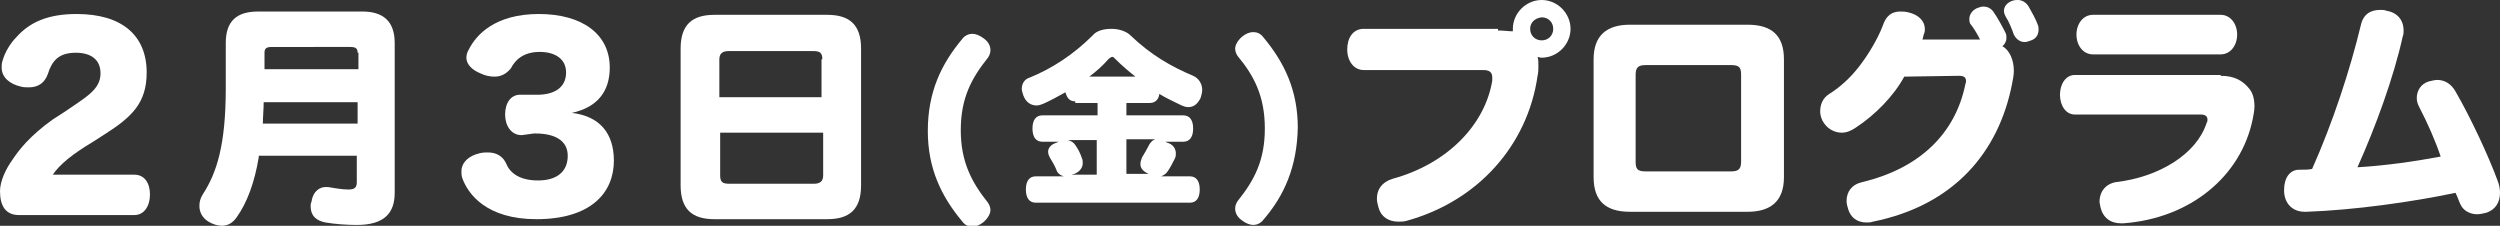
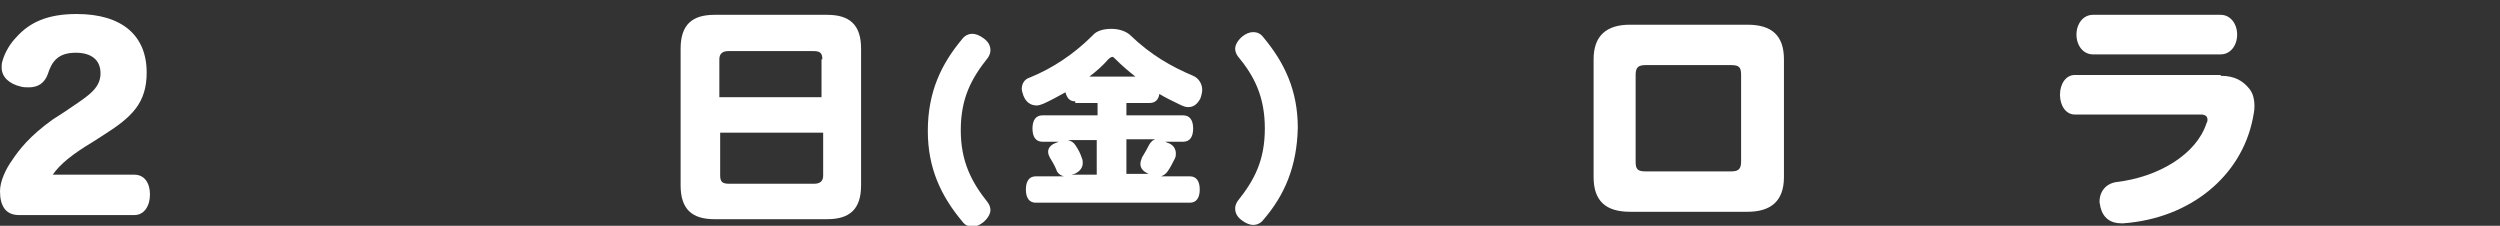
<svg xmlns="http://www.w3.org/2000/svg" version="1.1" id="レイヤー_1" x="0px" y="0px" viewBox="0 0 303.4 27.4" style="enable-background:new 0 0 303.4 27.4;" xml:space="preserve">
  <rect x="0" y="0" width="303.4" height="27.4" fill="#333333" stroke="none" />
  <style type="text/css">
	.st0{fill:#FFFFFF;}
</style>
  <g>
    <g>
      <path class="st0" d="M7.8,13.6c2.6-1.8,4.4-2.7,4.4-4.7c0-1.7-1.2-2.5-3-2.5c-2.1,0-2.9,1-3.4,2.6c-0.4,1.1-1.2,1.6-2.3,1.6    c-0.3,0-0.7,0-1-0.1c-1.3-0.3-2.3-1.1-2.3-2.3c0-0.3,0-0.5,0.1-0.8c0.3-1.1,1-2.2,1.7-2.9c1.6-1.8,3.8-2.8,7.3-2.8    c5.5,0,8.5,2.6,8.5,7.1c0,3.7-1.8,5.4-5.1,7.5l-1.4,0.9c-2.5,1.5-4,2.7-4.9,4h9.9c1.3,0,1.9,1.1,1.9,2.4c0,1.4-0.7,2.5-1.9,2.5    h-14C0.7,26.1,0,25,0,23.2c0-1.2,0.7-2.7,1.5-3.8c0.8-1.2,2.1-2.9,4.9-4.9L7.8,13.6z" />
-       <path class="st0" d="M31.4,19.1c-0.5,3-1.4,5.5-2.7,7.3c-0.5,0.7-1.1,1-1.8,1c-0.5,0-1.1-0.2-1.6-0.5c-0.8-0.5-1.1-1.2-1.1-1.9    c0-0.5,0.1-0.9,0.4-1.4c1.7-2.6,2.8-6,2.8-12.9V5.2c0-2.7,1.4-3.8,3.9-3.8h12.7c2.4,0,3.9,1.1,3.9,3.8v18.2c0,2.4-1.2,3.9-4.6,3.9    c-1.2,0-2.6-0.1-3.8-0.3c-1-0.2-1.8-0.7-1.8-2c0-0.2,0-0.3,0.1-0.5c0.2-1.4,1.1-1.8,1.7-1.8c0.1,0,0.2,0,0.3,0    c0.7,0.1,1.6,0.3,2.5,0.3c0.8,0,1-0.3,1-0.9v-3.2H31.4z M32,12.4c0,0.9-0.1,1.8-0.1,2.6h11.5v-2.6H32z M43.4,6.4    c0-0.5-0.2-0.7-0.9-0.7H33c-0.7,0-0.9,0.2-0.9,0.7v2h11.4V6.4z" />
-       <path class="st0" d="M63.3,16.4c-1.3,0-2-1.2-2-2.5c0-1.4,0.7-2.5,2-2.4l1.7,0c0.1,0,0.1,0,0.2,0c2.1,0,3.5-0.9,3.5-2.7    c0-1.7-1.4-2.5-3.2-2.5c-2,0-3,1-3.5,2C61.4,9,60.8,9.3,60,9.3c-0.5,0-1.1-0.1-1.7-0.4c-1-0.4-1.7-1.1-1.7-1.9    c0-0.3,0.1-0.7,0.3-1c0.9-1.8,3.2-4.3,8.5-4.3c5.2,0,8.6,2.4,8.6,6.5c0,2.8-1.4,4.8-4.6,5.5c3.4,0.4,5.1,2.5,5.1,5.8    c0,3.9-2.8,7.1-9.4,7.1c-6,0-8.3-3-9-5c-0.1-0.3-0.1-0.5-0.1-0.8c0-1.1,0.9-1.9,2.2-2.2c0.4-0.1,0.7-0.1,1-0.1    c1.1,0,1.9,0.5,2.3,1.5c0.5,1.1,1.7,1.9,3.8,1.9c2.2,0,3.6-1,3.6-3c0-1.8-1.5-2.7-3.9-2.7c-0.1,0-0.1,0-0.2,0L63.3,16.4z" />
      <path class="st0" d="M104.5,22.5c0,2.9-1.4,4.1-4.1,4.1H86.7c-2.7,0-4.1-1.2-4.1-4.1V5.9c0-2.9,1.4-4.1,4.1-4.1h13.7    c2.7,0,4.1,1.2,4.1,4.1V22.5z M99.8,7.2c0-0.8-0.3-1-1.1-1H88.4c-0.7,0-1.1,0.3-1.1,1v4.6h12.4V7.2z M99.8,16.1H87.4v5.2    c0,0.8,0.3,1,1.1,1h10.3c0.7,0,1.1-0.3,1.1-1V16.1z" />
      <path class="st0" d="M116.8,4.7c0.3-0.4,0.8-0.6,1.2-0.6c0.4,0,0.9,0.2,1.3,0.5c0.6,0.4,0.9,0.9,0.9,1.5c0,0.3-0.1,0.6-0.3,0.9    c-2,2.5-3.3,4.9-3.3,8.8c0,3.8,1.3,6.3,3.3,8.8c0.2,0.3,0.3,0.6,0.3,0.9c0,0.5-0.4,1.1-0.9,1.5c-0.4,0.3-0.8,0.5-1.3,0.5    c-0.5,0-0.9-0.2-1.2-0.6c-2.6-3.1-4.2-6.5-4.2-11C112.6,11.2,114.2,7.8,116.8,4.7z" />
      <path class="st0" d="M130.5,12.3c-0.7,0-1-0.4-1.2-1.1c-0.9,0.5-1.8,1-2.7,1.4c-0.3,0.1-0.5,0.2-0.8,0.2c-0.7,0-1.3-0.4-1.6-1.2    c-0.1-0.3-0.2-0.6-0.2-0.8c0-0.6,0.3-1.2,1-1.4c2.7-1.1,5.3-2.8,7.6-5.1c0.5-0.6,1.4-0.8,2.3-0.8c0.9,0,1.8,0.3,2.3,0.8    c2.5,2.4,5,3.8,7.6,4.9c0.7,0.3,1.1,1,1.1,1.7c0,0.3-0.1,0.7-0.2,1c-0.4,0.8-0.9,1.1-1.5,1.1c-0.3,0-0.6-0.1-1-0.3    c-0.8-0.4-1.7-0.8-2.5-1.3c-0.1,0.7-0.5,1.1-1.2,1.1h-2.8v1.5h6.9c0.8,0,1.2,0.6,1.2,1.6c0,1-0.4,1.6-1.2,1.6h-2.3    c0.1,0,0.2,0,0.3,0.1c0.8,0.2,1.1,0.8,1.1,1.3c0,0.2,0,0.4-0.1,0.6c-0.3,0.6-0.6,1.2-0.9,1.6c-0.2,0.3-0.5,0.5-0.8,0.6h3.5    c0.8,0,1.2,0.6,1.2,1.6c0,1-0.4,1.6-1.2,1.6h-18.7c-0.8,0-1.2-0.6-1.2-1.6c0-1,0.4-1.6,1.2-1.6h3.4c-0.4-0.1-0.8-0.4-0.9-0.8    c-0.2-0.5-0.5-1-0.8-1.5c-0.1-0.2-0.2-0.4-0.2-0.7c0-0.4,0.3-0.8,0.8-1c0.2-0.1,0.3-0.1,0.5-0.2h-2c-0.8,0-1.2-0.6-1.2-1.6    c0-1,0.4-1.6,1.2-1.6h6.7v-1.5H130.5z M133.1,17h-3.5c0.4,0.1,0.7,0.3,0.9,0.6c0.4,0.6,0.6,1,0.8,1.6c0.1,0.2,0.1,0.4,0.1,0.6    c0,0.5-0.3,1-1,1.3c-0.1,0-0.3,0.1-0.4,0.1h3.1V17z M137.8,9.3c-0.9-0.7-1.7-1.4-2.4-2.1c-0.2-0.2-0.3-0.3-0.4-0.3    c-0.1,0-0.3,0.1-0.5,0.3c-0.7,0.8-1.5,1.5-2.3,2.1H137.8z M139.6,21.2c-0.1,0-0.2,0-0.2-0.1c-0.7-0.3-1-0.7-1-1.2    c0-0.3,0.1-0.5,0.2-0.8c0.3-0.5,0.6-1,0.9-1.6c0.2-0.3,0.4-0.5,0.7-0.6h-3.5v4.2H139.6z" />
      <path class="st0" d="M153.3,26.7c-0.3,0.4-0.8,0.6-1.2,0.6c-0.4,0-0.9-0.2-1.3-0.5c-0.6-0.4-0.9-0.9-0.9-1.5    c0-0.3,0.1-0.6,0.3-0.9c2-2.5,3.3-4.9,3.3-8.8c0-3.9-1.3-6.4-3.3-8.8c-0.2-0.3-0.3-0.6-0.3-0.9c0-0.5,0.4-1.1,0.9-1.5    c0.4-0.3,0.8-0.5,1.3-0.5c0.5,0,0.9,0.2,1.2,0.6c2.6,3.1,4.2,6.5,4.2,11C157.4,20.2,155.9,23.7,153.3,26.7z" />
-       <path class="st0" d="M181.8,3.7c0.7,0,1.3,0.1,1.8,0.1c0-0.1,0-0.2,0-0.3c0-1.9,1.6-3.5,3.5-3.5c1.9,0,3.5,1.6,3.5,3.5    s-1.6,3.5-3.5,3.5c-0.1,0-0.2,0-0.5-0.1c0.1,0.3,0.1,0.7,0.1,1.1c0,0.4,0,0.8-0.1,1.2c-1.2,8.4-7.2,15.2-15.9,17.6    c-0.3,0.1-0.7,0.1-1,0.1c-1.2,0-2.1-0.6-2.4-1.7c-0.1-0.4-0.2-0.7-0.2-1.1c0-1.1,0.6-2,1.9-2.4c6.6-1.8,11.2-6.5,12.1-11.9    c0-0.1,0-0.3,0-0.4c0-0.6-0.3-0.9-1.1-0.9h-14.5c-1.2,0-2-1.1-2-2.5s0.7-2.5,2-2.5H181.8z M185.7,3.5c0,0.8,0.6,1.4,1.4,1.4    c0.8,0,1.4-0.6,1.4-1.4s-0.6-1.4-1.4-1.4C186.3,2.2,185.7,2.7,185.7,3.5z" />
      <path class="st0" d="M216.5,21.5c0,2.9-1.6,4.2-4.4,4.2h-14.3c-2.9,0-4.4-1.3-4.4-4.2V7.2c0-2.9,1.6-4.2,4.4-4.2h14.3    c2.9,0,4.4,1.3,4.4,4.2V21.5z M211.3,9.1c0-0.9-0.2-1.2-1.2-1.2h-10.4c-0.9,0-1.2,0.3-1.2,1.2v10.5c0,0.9,0.2,1.2,1.2,1.2h10.4    c0.9,0,1.2-0.3,1.2-1.2V9.1z" />
-       <path class="st0" d="M240.3,4.8c-0.3-0.6-0.7-1.3-1.1-1.8c-0.2-0.2-0.2-0.5-0.2-0.7c0-0.5,0.3-1,0.9-1.3c0.3-0.1,0.5-0.2,0.8-0.2    c0.5,0,0.9,0.2,1.2,0.6c0.5,0.7,1.1,1.8,1.5,2.6c0.1,0.2,0.1,0.4,0.1,0.6c0,0.4-0.2,0.8-0.5,1c0.9,0.5,1.4,1.7,1.4,3    c0,0.5-0.1,1-0.2,1.5c-1.6,8.3-7,14.8-16.9,16.8c-0.3,0.1-0.5,0.1-0.8,0.1c-1.1,0-1.9-0.6-2.2-1.6c-0.1-0.3-0.2-0.7-0.2-1    c0-1.1,0.6-2,1.9-2.3c7.1-1.7,11.3-6,12.5-11.8c0-0.1,0.1-0.3,0.1-0.4c0-0.5-0.2-0.7-0.9-0.7l-6.6,0.1c-1.3,2.4-3.6,4.7-5.9,6.2    c-0.6,0.4-1.1,0.6-1.7,0.6c-0.8,0-1.6-0.4-2.1-1.1c-0.3-0.4-0.5-0.9-0.5-1.5c0-0.8,0.3-1.6,1.1-2.1c1.3-0.8,2.6-2,3.6-3.3    c1.1-1.4,2.3-3.4,2.9-5c0.4-1.2,1.1-1.7,2.1-1.7c0.3,0,0.6,0,1,0.1c1.3,0.3,2,1.1,2,2c0,0.2,0,0.4-0.1,0.6    c-0.1,0.2-0.1,0.5-0.2,0.7L240.3,4.8z M243.4,2c-0.1-0.2-0.2-0.4-0.2-0.7c0-0.5,0.4-1,1-1.2c0.3-0.1,0.5-0.1,0.7-0.1    c0.5,0,1,0.3,1.3,0.8c0.4,0.7,0.9,1.6,1.1,2.2c0.1,0.2,0.1,0.4,0.1,0.6c0,0.6-0.3,1.1-0.9,1.3c-0.3,0.1-0.5,0.2-0.8,0.2    c-0.5,0-1-0.3-1.3-0.9C244.2,3.6,243.8,2.6,243.4,2z" />
      <path class="st0" d="M269.5,9.2c1.7,0,2.7,0.6,3.5,1.6c0.4,0.5,0.6,1.2,0.6,2.1c0,0.5-0.1,1-0.2,1.5c-1.4,7-7.6,12.1-15.7,12.7    c-0.1,0-0.2,0-0.3,0c-1.3,0-2.2-0.7-2.5-2c0-0.2-0.1-0.4-0.1-0.6c0-1.3,0.8-2.2,2-2.4c5.2-0.6,9.8-3.4,11-7.2    c0.1-0.1,0.1-0.3,0.1-0.4c0-0.4-0.3-0.6-0.8-0.6h-15.3c-1.1,0-1.8-1.1-1.8-2.4c0-1.3,0.7-2.4,1.8-2.4H269.5z M254,6.6    c-1.2,0-2-1.1-2-2.4s0.8-2.4,2-2.4h15.5c1.2,0,2,1.1,2,2.4s-0.8,2.4-2,2.4H254z" />
-       <path class="st0" d="M293.6,13c-0.2-0.4-0.3-0.7-0.3-1.1c0-0.9,0.5-1.7,1.4-2c0.4-0.1,0.8-0.2,1.1-0.2c0.9,0,1.7,0.5,2.2,1.4    c1.8,3.1,4,7.8,5.1,10.8c0.2,0.5,0.3,1,0.3,1.5c0,1.1-0.5,2-1.6,2.4c-0.4,0.1-0.8,0.2-1.2,0.2c-0.9,0-1.7-0.5-2-1.2    c-0.2-0.4-0.3-0.8-0.6-1.4c-5.2,1.1-12.3,2.1-18.1,2.3c-0.1,0-0.1,0-0.2,0c-1.4,0-2.4-0.9-2.5-2.4c0-0.1,0-0.2,0-0.3    c0-1.4,0.7-2.4,1.8-2.4c0.4,0,1.3,0,1.6-0.1c2.5-5.6,4.6-12,5.9-17.4c0.3-1.4,1.2-1.9,2.4-1.9c0.2,0,0.5,0,0.7,0.1    c1.3,0.2,2.1,1.1,2.1,2.4c0,0.2,0,0.5-0.1,0.7c-1.1,5-3.3,11-5.5,15.9c3.4-0.2,6.9-0.7,10.1-1.3C295.6,17.2,294.6,14.9,293.6,13z" />
    </g>
  </g>
</svg>